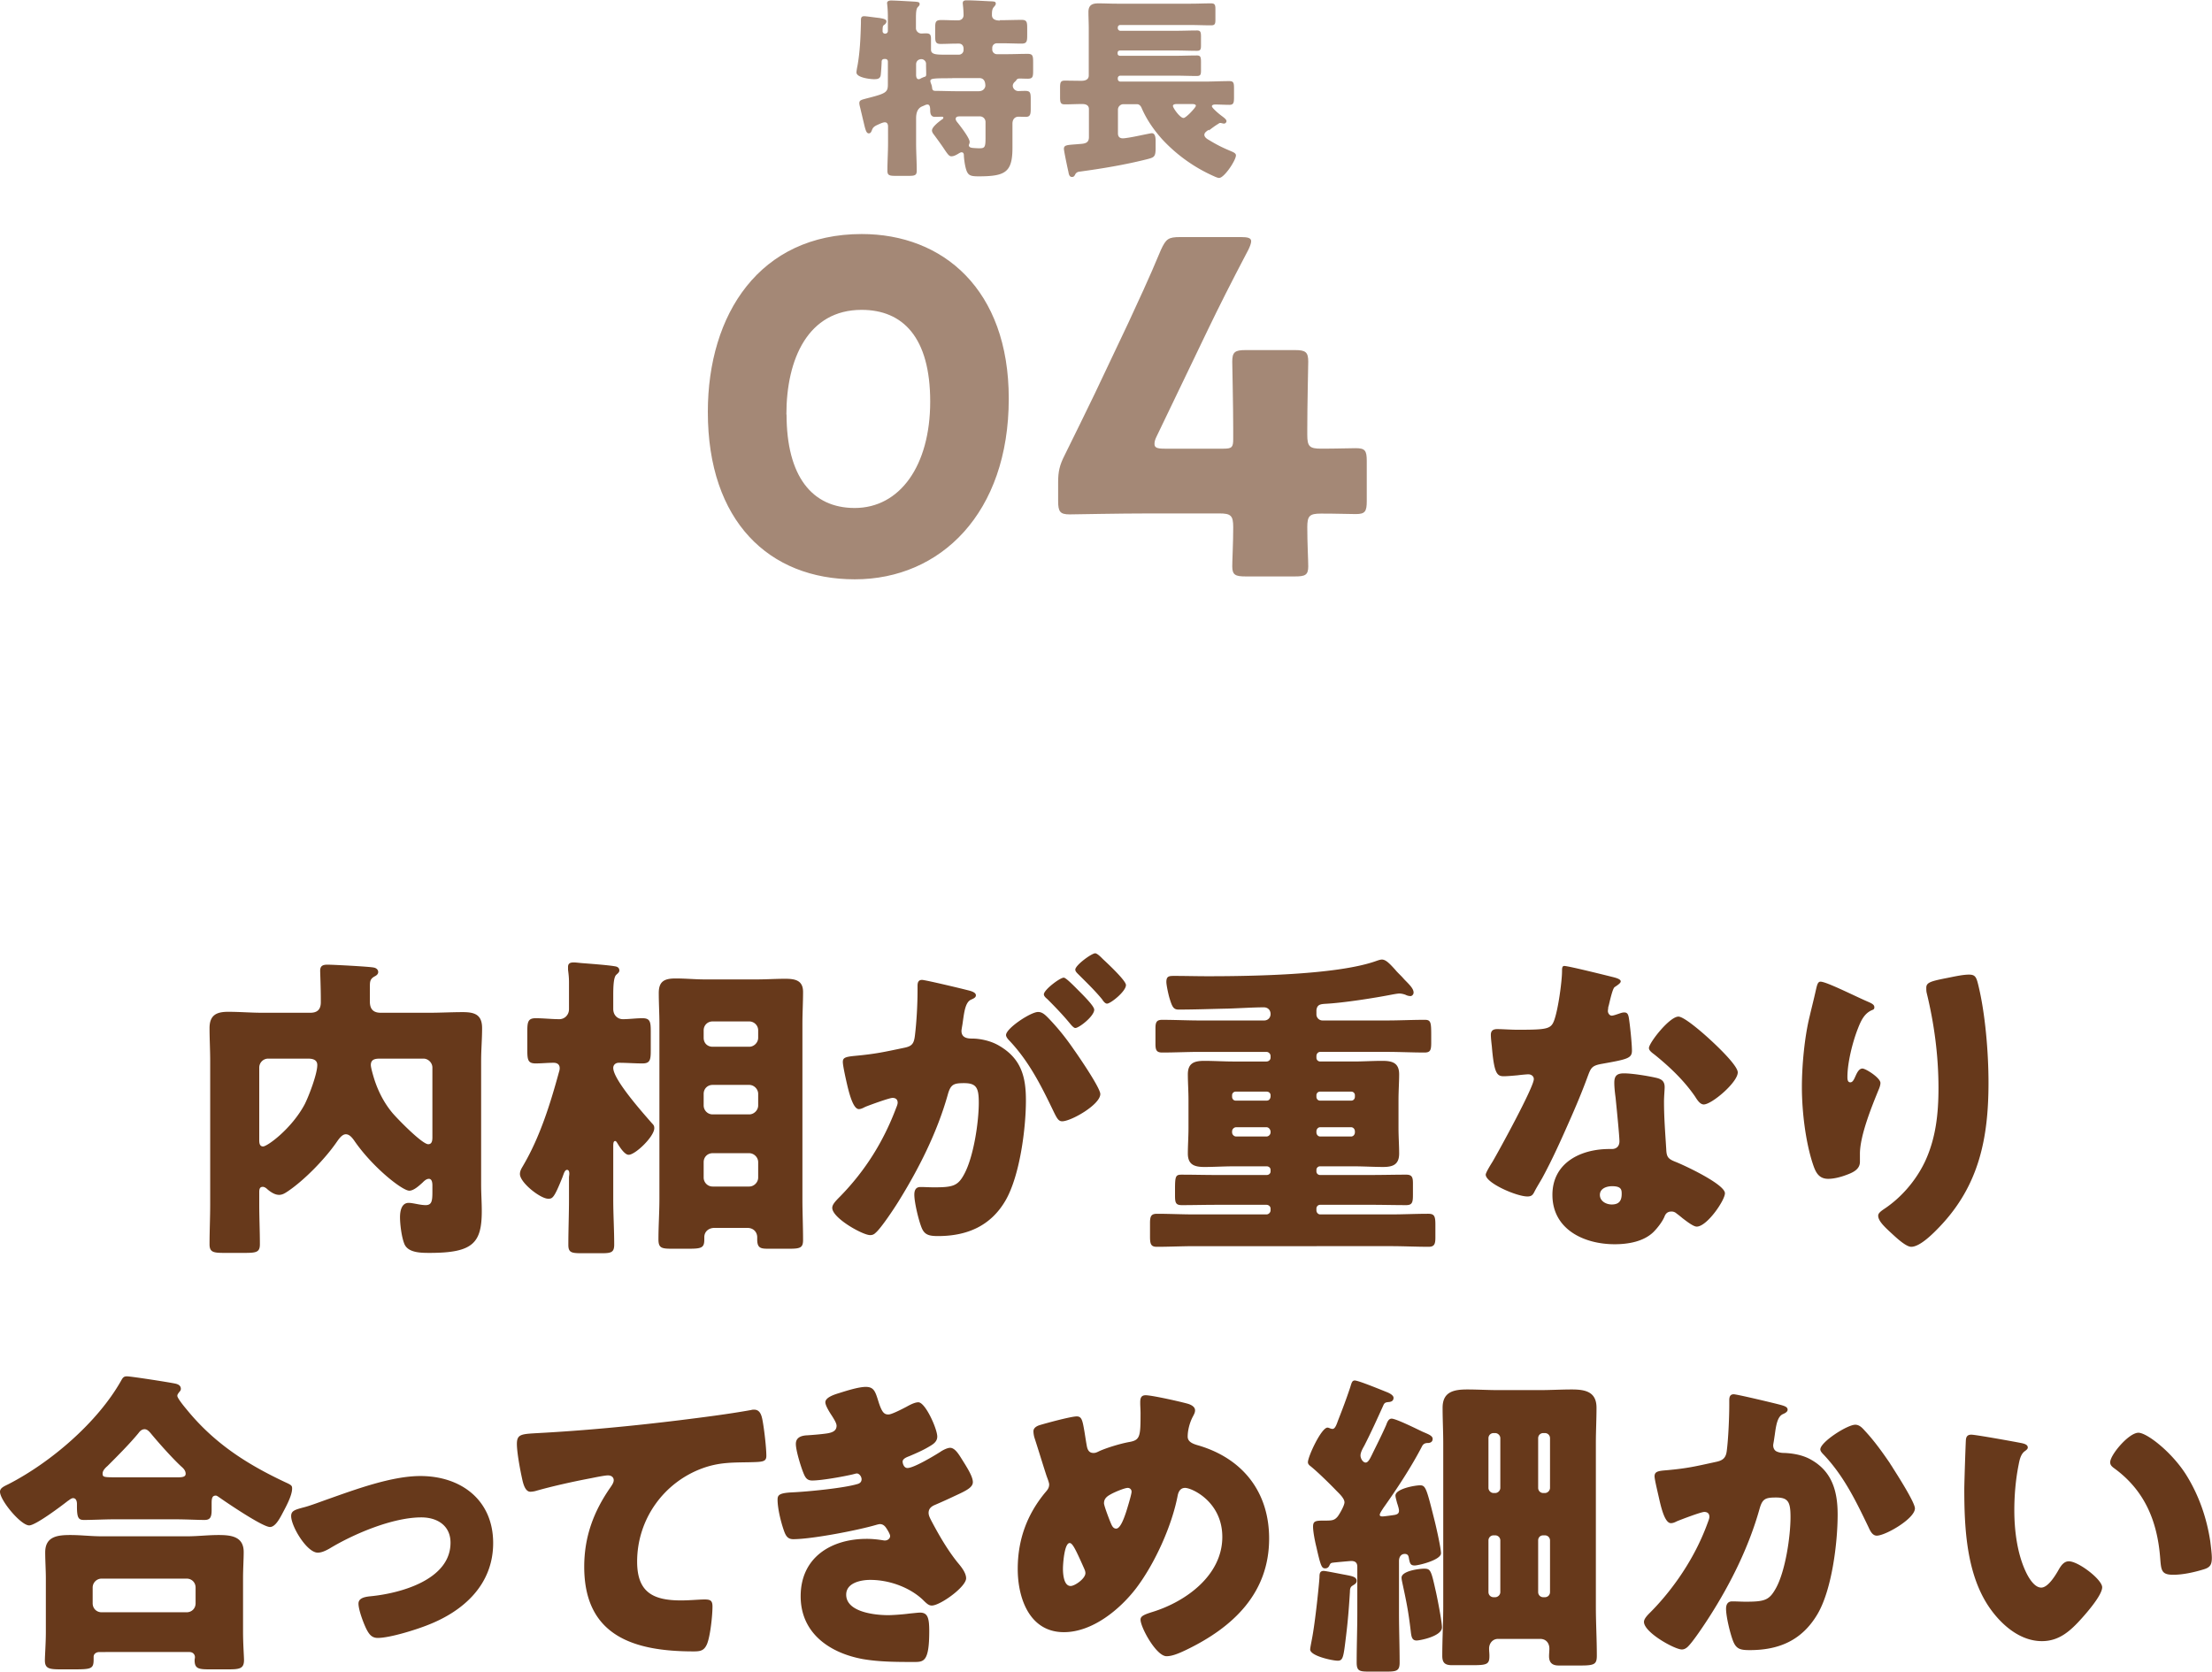
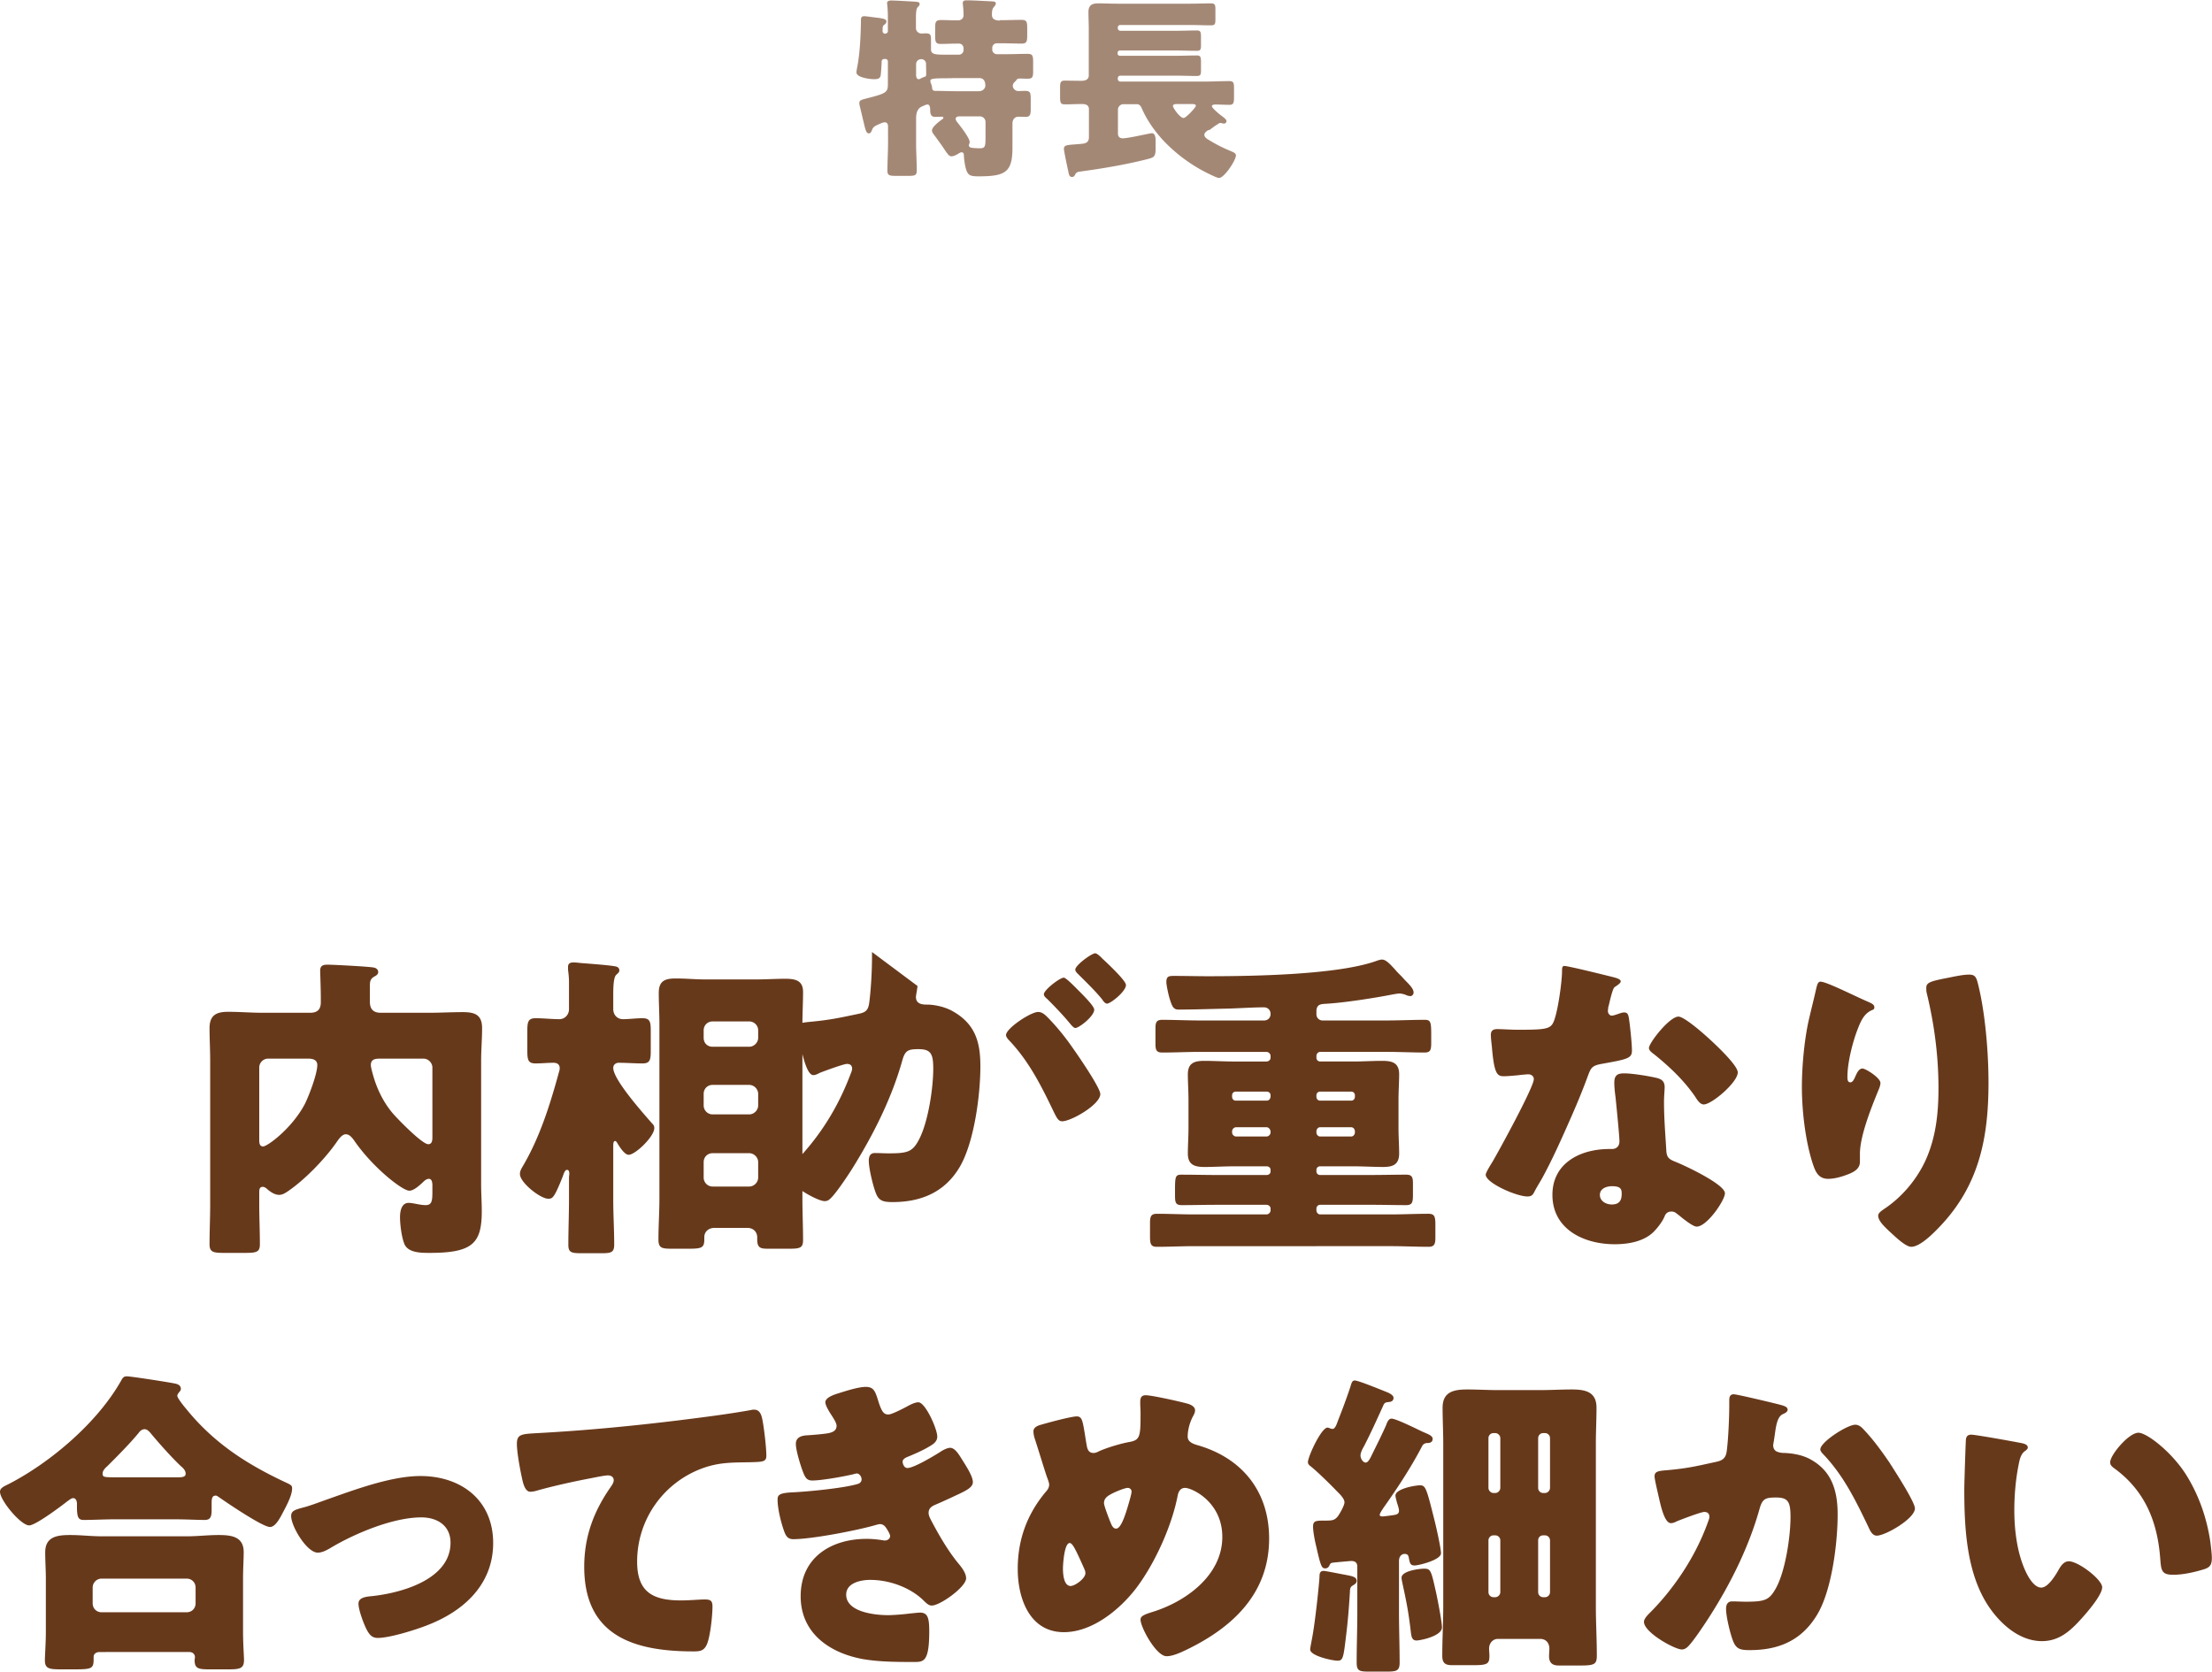
<svg xmlns="http://www.w3.org/2000/svg" id="_レイヤー_2" viewBox="0 0 137.97 104.28">
  <defs>
    <style>.cls-1{opacity:.6}.cls-2{fill:#67391b;stroke-width:0}</style>
  </defs>
  <g id="_コモパンLP">
    <g class="cls-1">
-       <path class="cls-2" d="M62.92 24.87c0 7.13-4.25 11.27-9.6 11.27s-9.17-3.62-9.17-10.44c0-6.12 3.25-11.1 9.6-11.1 5.06 0 9.17 3.45 9.17 10.26zm-13.86.98c0 3.85 1.58 5.84 4.25 5.84 2.82 0 4.71-2.64 4.71-6.64s-1.7-5.72-4.28-5.72c-3.33 0-4.69 3.05-4.69 6.53zm32.48 7.04c0 .98.06 2.07.06 2.44 0 .55-.2.63-.83.63h-3.08c-.63 0-.83-.09-.83-.63 0-.37.06-1.47.06-2.44 0-.72-.14-.86-.86-.86h-4.31c-1.93 0-4.83.06-5.03.06-.6 0-.72-.17-.72-.83v-1.18c0-.66.09-1.06.4-1.67.63-1.26 1.27-2.59 1.87-3.82l2.1-4.43c.57-1.24 1.29-2.76 2.04-4.57.32-.69.46-.8 1.21-.8h3.79c.43 0 .63.06.63.26 0 .11-.06.29-.17.52-1.12 2.13-1.84 3.57-2.53 5l-3.19 6.64c-.12.23-.14.37-.14.49 0 .23.17.29.63.29h3.68c.52 0 .6-.09.6-.6v-.66c0-1.41-.06-3.97-.06-4.17 0-.6.17-.72.83-.72h3.08c.66 0 .83.12.83.72 0 .2-.06 2.76-.06 4.17v.4c0 .72.14.86.86.86.98 0 1.78-.03 2.16-.03.58 0 .69.14.69.8v2.5c0 .66-.11.81-.69.81-.37 0-1.18-.03-2.16-.03-.72 0-.86.14-.86.86z" />
-     </g>
+       </g>
    <g class="cls-1">
      <path class="cls-2" d="M62.37 1.26c.4 0 .95-.02 1.36-.02.32 0 .34.15.34.51v.46c0 .35-.02.51-.34.51-.4 0-.8-.02-1.2-.02h-.35c-.16 0-.29.12-.29.29v.1c0 .16.13.29.29.29h.61c.44 0 .87-.02 1.31-.02.32 0 .34.13.34.53v.51c0 .39-.02.51-.34.51-.17 0-.34-.01-.51-.01-.13 0-.17.05-.21.12-.04.05-.07.07-.11.11-.06.06-.1.15-.1.22 0 .18.17.33.34.33.09 0 .27-.01.43-.01.34 0 .35.12.35.59v.49c0 .37-.02.54-.31.54-.16 0-.31-.01-.46-.01-.17 0-.37.11-.37.44v1.49c0 1.54-.44 1.79-2.12 1.79-.53 0-.66-.07-.78-.46-.07-.25-.12-.59-.13-.84 0-.1-.02-.2-.15-.2-.05 0-.12.04-.2.09-.12.07-.27.16-.43.16-.13 0-.21-.1-.44-.44-.13-.2-.33-.48-.61-.86-.07-.09-.16-.2-.16-.31 0-.23.45-.56.64-.7.04-.01.07-.06.07-.1 0-.05-.05-.06-.09-.06-.15 0-.29.01-.44.01-.23 0-.29-.18-.29-.39 0-.27-.05-.38-.17-.38-.11 0-.18.06-.32.11-.32.13-.39.44-.39.76v1.52c0 .59.04 1.16.04 1.74 0 .28-.12.32-.48.32h-.86c-.37 0-.49-.04-.49-.32 0-.58.04-1.15.04-1.74V7.89c0-.12-.04-.26-.2-.26-.1 0-.26.07-.35.11-.22.1-.38.16-.45.37-.04.09-.07.21-.2.21-.16 0-.21-.22-.33-.73-.05-.2-.1-.43-.17-.71-.02-.12-.09-.32-.09-.44 0-.2.12-.21.57-.33 1.09-.28 1.21-.36 1.21-.84V3.84c0-.09-.06-.16-.16-.16h-.05c-.13 0-.18.07-.18.18v.02c0 .11-.04.73-.06.83-.05.22-.23.23-.42.23-.24 0-1.09-.1-1.09-.42 0-.09.04-.31.06-.4.16-.86.2-1.85.22-2.73 0-.23-.02-.38.21-.38.11 0 .8.1.94.11.12.03.44.05.44.21 0 .09-.05.15-.11.2-.11.07-.13.1-.13.42 0 .09.07.15.16.15.06 0 .17-.04.17-.17v-.77c0-.31-.01-.6-.04-.86 0-.04-.01-.07-.01-.11 0-.12.13-.16.25-.16.23 0 1.09.05 1.44.07.28.02.34.04.34.15 0 .09-.05.12-.12.2-.1.1-.11.4-.11.7v.61c0 .18.16.33.34.33.05 0 .2-.01.29-.01.27 0 .31.11.31.37v.65c0 .28.28.31.82.31h.92c.16 0 .29-.13.29-.29v-.09c0-.17-.1-.31-.29-.31h-.12c-.33 0-.67.02-1.02.02-.32 0-.34-.15-.34-.5v-.48c0-.38.02-.51.37-.51s.7.02 1.05.02c.21 0 .35-.13.35-.33 0-.16-.02-.48-.04-.62 0-.04-.01-.09-.01-.12 0-.16.11-.18.25-.18.45 0 1 .04 1.47.06.26.01.34.02.34.15 0 .08-.06.13-.12.21-.12.12-.12.33-.12.49 0 .13.04.35.49.35zm-5.23 3.4c0 .11.02.28.16.28.05 0 .09-.02.12-.04.07-.04.15-.07.22-.1.12-.02.13-.08.13-.18 0-.2-.01-.39-.01-.59v-.06c0-.13-.12-.28-.29-.28-.16 0-.33.1-.33.33v.64zm2.26.22c-1.17 0-1.37.01-1.37.17 0 .05.02.11.04.16.04.1.06.18.07.28.02.18.12.18.28.18.37 0 .82.02 1.24.02h1.38c.35 0 .42-.27.42-.34 0-.26-.09-.48-.38-.48H59.4zm2.07 2.72a.35.35 0 00-.34-.34h-1.25c-.12 0-.27.01-.27.16 0 .08.06.16.11.22.17.21.76.97.76 1.21 0 .02 0 .06-.01.08 0 .02-.04.11-.04.12 0 .17.2.17.26.18.11.01.29.02.4.02.32 0 .38-.06.38-.6V7.58zm13.93.49c-.1.07-.28.17-.28.32s.17.26.28.32c.51.31.83.47 1.38.7.11.05.31.12.31.26 0 .31-.73 1.41-1.05 1.41-.09 0-.24-.07-.33-.11A9.834 9.834 0 0172.5 8.7c-.53-.59-.99-1.25-1.3-1.98-.06-.13-.15-.22-.29-.22h-.84c-.18 0-.34.15-.34.34v1.48c0 .2.1.31.31.31.13 0 .55-.07.93-.15.44-.09.82-.17.87-.17.23 0 .24.32.24.49v.43c0 .56-.09.59-.56.71-1.35.34-2.79.58-4.2.77q-.18.02-.26.18c-.05.1-.09.15-.2.15-.17 0-.2-.2-.22-.32-.05-.21-.28-1.3-.28-1.43 0-.27.22-.24 1.03-.31.29-.02.53-.07.53-.42V6.81c0-.26-.21-.32-.42-.32-.37 0-.72.02-1.09.02-.27 0-.29-.13-.29-.48V5.5c0-.34.02-.47.29-.47.35 0 .7.01 1.05.01.22 0 .45-.07.45-.33v-2.9c0-.38-.02-.73-.02-1.06 0-.43.23-.54.62-.54s.77.02 1.16.02h4.6c.42 0 .84-.02 1.27-.02.24 0 .27.1.27.38v.61c0 .28-.02.38-.27.38-.43 0-.86-.02-1.27-.02h-4.39c-.09 0-.16.06-.16.16v.04c0 .08.07.16.16.16h3.46c.44 0 .88-.02 1.32-.02.22 0 .25.1.25.4v.51c0 .26-.02.36-.26.36-.44 0-.87-.02-1.31-.02h-3.48c-.09 0-.15.06-.15.13v.07c0 .07.06.13.15.13h3.48c.44 0 .88-.02 1.32-.02.22 0 .25.1.25.42v.5c0 .26-.02.36-.26.36-.44 0-.87-.02-1.31-.02h-3.46c-.09 0-.16.07-.16.16v.05c0 .08.07.16.16.16h5.25c.51 0 1.04-.03 1.55-.03.27 0 .29.12.29.47v.53c0 .34-.02.48-.29.48-.29 0-.59-.02-.88-.02-.06 0-.21.01-.21.11 0 .09.33.38.53.54.21.16.38.27.38.39 0 .07-.07.15-.15.15-.05 0-.09-.01-.12-.02a.653.653 0 00-.11-.02c-.05 0-.09.02-.12.05-.21.12-.4.27-.6.42zm-2.01-1.6c-.07 0-.23.01-.23.12 0 .12.44.75.66.75.16 0 .77-.66.77-.76 0-.11-.17-.11-.24-.11h-.95z" />
    </g>
-     <path class="cls-2" d="M16.17 75.12c0 .84.04 1.66.04 2.5 0 .5-.22.54-.96.54h-1.26c-.68 0-.92-.04-.92-.54 0-.82.04-1.66.04-2.5v-8.94c0-.68-.04-1.36-.04-2.04 0-.82.44-1.02 1.16-1.02s1.42.06 2.14.06h2.98c.44 0 .66-.2.66-.66v-.16c0-.76-.04-1.66-.04-1.8 0-.32.18-.38.46-.38.34 0 2.64.12 2.88.18.14.02.28.12.28.28 0 .14-.12.22-.24.28-.28.16-.28.34-.28.66v.9c0 .46.2.7.68.7h3.02c.7 0 1.4-.04 2.1-.04.74 0 1.2.16 1.2 1 0 .68-.06 1.36-.06 2.04v7.72c0 .54.04 1.1.04 1.64 0 2-.54 2.62-3.24 2.62-.54 0-1.34 0-1.58-.54-.18-.42-.28-1.24-.28-1.68 0-.36.08-.9.54-.9.28 0 .7.14 1.06.14.38 0 .42-.26.42-.82v-.4c0-.16-.02-.42-.22-.42-.16 0-.3.14-.4.24-.2.18-.54.5-.82.5-.44 0-2.32-1.48-3.46-3.16-.12-.16-.28-.36-.5-.36-.24 0-.44.3-.58.5-.72 1.04-2 2.36-3.04 3.06-.18.12-.34.22-.54.22-.26 0-.5-.16-.7-.32-.08-.08-.2-.18-.32-.18-.2 0-.22.16-.22.34v.74zm.56-9.08c-.32 0-.56.26-.56.56v4.52c0 .18.02.4.24.4.26 0 1.78-1.1 2.6-2.64.26-.52.78-1.88.78-2.44 0-.38-.38-.4-.6-.4h-2.46zm10.24.56c0-.3-.26-.56-.56-.56h-2.64c-.3 0-.64 0-.64.4 0 .18.18.78.24.96.24.72.6 1.42 1.1 2.02.3.36 1.86 1.96 2.24 1.96.24 0 .26-.24.26-.44V66.6zm11.28 8.22c0 .94.06 1.88.06 2.82 0 .48-.18.54-.76.54h-1.28c-.62 0-.82-.04-.82-.52 0-.94.04-1.88.04-2.84v-1.36c0-.08.02-.16.02-.24 0-.1-.02-.24-.14-.24-.14 0-.2.22-.28.44-.54 1.36-.64 1.36-.9 1.36-.48 0-1.76-1-1.76-1.54 0-.22.12-.38.22-.56 1.04-1.78 1.68-3.84 2.22-5.82.02-.06.04-.14.04-.22 0-.24-.16-.34-.38-.34-.38 0-.74.04-1.12.04-.48 0-.52-.22-.52-.84v-1.16c0-.58.04-.82.52-.82s1 .06 1.48.06c.34 0 .6-.28.6-.62v-1.7c0-.4-.06-.72-.06-.78v-.16c0-.24.16-.28.36-.28.12 0 .26.02.48.04.5.04 1.62.12 2.08.2.14.02.28.08.28.26 0 .12-.1.18-.2.28-.16.16-.18.74-.18 1.26v.86c0 .4.28.64.6.64.4 0 .82-.06 1.22-.06.48 0 .52.22.52.82v1.22c0 .58-.06.78-.52.78-.5 0-.98-.04-1.48-.04-.18 0-.34.12-.34.32 0 .74 1.88 2.84 2.42 3.46.1.1.14.16.14.3 0 .52-1.18 1.66-1.6 1.66-.26 0-.58-.52-.7-.72-.04-.06-.08-.14-.14-.14-.12 0-.12.18-.12.36v3.28zm2.88-10.94c0-.66-.04-1.3-.04-1.94 0-.76.4-.9 1.06-.9.62 0 1.22.06 1.82.06h3.22c.6 0 1.18-.04 1.78-.04s1.12.08 1.12.82c0 .66-.04 1.32-.04 2v10.9c0 .86.04 1.72.04 2.58 0 .48-.18.54-.86.54h-1.32c-.46 0-.68-.04-.68-.58v-.14c0-.26-.18-.58-.62-.58h-2.04c-.38 0-.64.24-.64.58v.14c0 .52-.16.58-.98.58h-.98c-.68 0-.9-.02-.9-.58 0-.84.06-1.68.06-2.54v-10.9zm2.76.86c0 .34.24.56.56.56h2.28c.3 0 .56-.26.56-.56v-.46c0-.32-.26-.56-.56-.56h-2.28c-.32 0-.56.24-.56.56v.46zm0 4.22c0 .3.24.56.56.56h2.28c.3 0 .56-.26.56-.56v-.72c0-.3-.26-.56-.56-.56h-2.28c-.32 0-.56.24-.56.56v.72zm0 4.5c0 .3.24.56.56.56h2.28c.3 0 .56-.26.56-.56v-.96c0-.3-.26-.56-.56-.56h-2.28c-.32 0-.56.24-.56.56v.96zm13.34-11.95c0-.2.04-.38.28-.38.2 0 2.46.54 2.84.64.16.04.52.12.52.32 0 .14-.14.2-.32.28-.32.16-.4.7-.48 1.26l-.04.28c-.02.12-.06.34-.06.4 0 .46.42.48.68.48.44 0 1.12.12 1.66.44 1.42.82 1.68 2 1.68 3.42 0 1.76-.38 4.68-1.26 6.22-.92 1.6-2.4 2.24-4.22 2.24-.58 0-.86-.08-1.04-.56-.18-.46-.44-1.54-.44-2.02 0-.26.08-.48.38-.48.28 0 .56.02.84.02 1.18 0 1.5-.08 1.9-.84.58-1.08.9-3.22.9-4.44 0-.92-.14-1.22-.92-1.22-.66 0-.84.08-1.02.74-.66 2.34-1.8 4.6-3.08 6.66-.26.42-1.08 1.66-1.42 1.94-.1.1-.2.14-.34.14-.46 0-2.36-1.06-2.36-1.7 0-.2.18-.4.5-.72 1.54-1.58 2.68-3.38 3.48-5.5.04-.1.1-.24.1-.34 0-.2-.12-.3-.32-.3s-1.46.46-1.7.56c-.12.06-.26.14-.4.14-.32 0-.56-.78-.74-1.56-.12-.52-.26-1.18-.26-1.38 0-.26.14-.32.74-.38 1.3-.12 1.82-.24 3.06-.5.52-.1.64-.26.7-.8.1-.82.16-1.92.16-2.76v-.3zm8.14 1.98c.6.62 1.1 1.24 1.62 2 .3.42 1.64 2.38 1.64 2.76 0 .66-1.82 1.7-2.38 1.7-.22 0-.32-.18-.5-.54-.76-1.58-1.52-3.14-2.78-4.48-.1-.1-.22-.24-.22-.36 0-.42 1.54-1.44 2-1.44.26 0 .44.18.62.36zm1.96-1.64c.52.52.92.96.92 1.14 0 .4-.94 1.14-1.18 1.14-.08 0-.2-.12-.3-.24-.44-.54-.94-1.06-1.44-1.56-.12-.1-.22-.2-.22-.3 0-.28 1-1.04 1.24-1.04.14 0 .62.5.98.86zm1.46-2.02c.28.26 1.44 1.34 1.44 1.62 0 .4-.96 1.16-1.18 1.16-.12 0-.24-.16-.3-.26-.44-.54-.96-1.04-1.46-1.54-.08-.08-.22-.2-.22-.32 0-.28 1.02-1.02 1.24-1.02.14 0 .42.3.48.36zm13.32 3.45c0 .2.16.38.38.38h4.02c.78 0 1.56-.04 2.36-.04.38 0 .4.16.4.98v.42c0 .48-.04.64-.42.64-.78 0-1.56-.04-2.34-.04h-4.16c-.14 0-.24.12-.24.26v.1c0 .14.1.24.24.24h2.08c.6 0 1.18-.04 1.78-.04s1.06.1 1.06.84c0 .5-.04 1.04-.04 1.6v1.74c0 .56.04 1.1.04 1.6 0 .7-.4.84-1 .84s-1.22-.04-1.84-.04h-2.1c-.12 0-.22.1-.22.22v.1c0 .12.1.22.22.22h3.2c.72 0 1.46-.02 2.18-.02.36 0 .42.16.42.54v.72c0 .46-.04.64-.42.64-.72 0-1.46-.02-2.18-.02h-3.18c-.14 0-.24.1-.24.24v.1c0 .14.1.26.24.26h4.4c.78 0 1.56-.04 2.34-.04.38 0 .44.16.44.68v.8c0 .4-.06.58-.42.58-.8 0-1.58-.04-2.36-.04H74.51c-.78 0-1.56.04-2.36.04-.38 0-.42-.2-.42-.66v-.82c0-.44.08-.58.44-.58.78 0 1.56.04 2.34.04h4.48c.14 0 .26-.12.26-.26v-.1c0-.14-.12-.24-.26-.24h-3.12c-.72 0-1.44.02-2.16.02-.38 0-.42-.16-.42-.6v-.38c0-.84.04-.92.42-.92.72 0 1.44.02 2.16.02h3.14c.14 0 .24-.1.24-.22v-.1c0-.12-.1-.22-.24-.22h-2.08c-.6 0-1.2.04-1.8.04s-1.04-.12-1.04-.84c0-.5.04-1.04.04-1.6v-1.74c0-.56-.04-1.1-.04-1.6 0-.7.4-.84 1.02-.84s1.22.04 1.82.04h2.06c.14 0 .26-.1.26-.24v-.1c0-.14-.12-.26-.26-.26h-4.14c-.78 0-1.56.04-2.36.04-.36 0-.42-.16-.42-.54v-.98c0-.38.08-.52.42-.52.78 0 1.58.04 2.36.04h4c.24 0 .4-.18.4-.4 0-.26-.18-.42-.42-.42-.66 0-1.56.06-2.26.08-1.02.02-2.04.06-3.06.06-.32 0-.4-.18-.56-.7-.08-.26-.2-.84-.2-1.02 0-.36.16-.38.48-.38.7 0 1.4.02 2.1.02 2.7 0 7.96-.08 10.42-.92.12-.04.32-.12.44-.12.24 0 .46.22.84.64.08.1.22.24.36.38.1.1.18.2.26.28.32.32.52.54.52.76 0 .12-.1.22-.2.22a.74.74 0 01-.3-.08c-.1-.04-.26-.08-.38-.08s-.32.04-.44.06c-1.12.22-3.04.52-4.16.58-.32.02-.54.04-.58.4v.26zm-2.86 5.04c0-.12-.1-.22-.24-.22h-1.94c-.12 0-.22.1-.22.22v.1c0 .14.1.24.22.24h1.94c.14 0 .22-.1.24-.24v-.1zm0 2.26c-.02-.14-.12-.26-.26-.26h-1.88c-.14 0-.26.12-.26.26v.06c0 .14.12.26.26.26h1.88c.14 0 .26-.12.26-.26v-.06zm2.86-2.16c0 .14.1.24.22.24h1.96c.12 0 .22-.1.22-.24v-.1c0-.12-.1-.22-.22-.22h-1.96c-.12 0-.22.1-.22.22v.1zm0 2.22c0 .14.1.26.24.26h1.92c.14 0 .24-.12.24-.26v-.06c0-.14-.1-.26-.24-.26h-1.92c-.14 0-.24.12-.24.26v.06zm18.52-9.68c.24.06.46.14.46.26 0 .1-.14.2-.38.36-.12.08-.28.78-.36 1.12-.02.08-.04.12-.04.16 0 .06-.02.14-.02.22 0 .12.1.28.24.28.1 0 .32-.08.44-.12s.22-.08.34-.08c.18 0 .24.1.28.3.06.32.2 1.6.2 2.08s-.28.54-1.84.82c-.7.12-.72.26-.96.9-.34.92-.72 1.82-1.12 2.72-.52 1.18-1.06 2.38-1.68 3.52-.16.28-.36.6-.48.84-.1.2-.18.3-.44.3-.68 0-2.6-.84-2.6-1.36 0-.12.28-.58.42-.8.4-.68 2.58-4.66 2.58-5.16 0-.2-.18-.3-.34-.3-.12 0-.52.04-.66.06-.22.02-.64.06-.88.06-.42 0-.6-.18-.74-1.88-.02-.16-.06-.52-.06-.7 0-.28.16-.36.4-.36.34 0 .82.04 1.26.04 1.82 0 2.08-.04 2.28-.56.26-.68.5-2.48.5-3.1 0-.16 0-.32.14-.32.26 0 2.66.6 3.06.7zm2.68 6.28c.34.08.52.22.52.58 0 .2-.04.56-.04.92 0 1 .08 1.98.14 2.96.02.48.12.6.58.78.56.22 3.08 1.4 3.08 1.96 0 .44-1.12 2.08-1.76 2.08-.16 0-.44-.18-.88-.52-.12-.1-.24-.2-.38-.3a.454.454 0 00-.32-.12c-.32 0-.4.24-.44.34-.14.32-.44.7-.68.94-.62.6-1.58.76-2.42.76-1.9 0-3.88-.92-3.88-3.08 0-2 1.76-2.86 3.54-2.86h.16c.32 0 .48-.2.48-.48 0-.34-.18-2.12-.24-2.72-.04-.3-.08-.64-.08-.94 0-.42.16-.58.6-.58.52 0 1.5.16 2.02.28zm-3.52 7.3c0 .4.4.6.74.6.46 0 .62-.24.62-.66 0-.26-.02-.48-.6-.48-.34 0-.76.14-.76.54zm6.88-9.68c.46.42 1.72 1.62 1.72 2.04 0 .62-1.62 2-2.12 2-.24 0-.42-.3-.56-.52-.68-.98-1.56-1.82-2.5-2.58-.16-.12-.36-.26-.36-.42 0-.32 1.28-1.96 1.84-1.96.38 0 1.66 1.14 1.98 1.44zm9.86-2.36c.28.12.38.2.38.34 0 .12-.06.14-.16.18-.5.22-.7.72-.88 1.18-.32.82-.64 2.1-.64 2.98 0 .12 0 .34.18.34.12 0 .2-.1.32-.38.1-.22.22-.48.44-.48.2 0 1.12.58 1.12.9 0 .1-.04.24-.08.34-.46 1.12-1.2 2.94-1.2 4.08v.5c0 .46-.42.66-.8.8-.36.14-.8.26-1.18.26-.62 0-.8-.46-.96-.94-.46-1.4-.68-3.3-.68-4.78 0-1.32.16-3.1.48-4.4.12-.52.26-1.06.38-1.6.08-.34.12-.58.3-.58.38 0 2.18.92 2.98 1.26zm4.76-1.46c.44-.08 1.08-.24 1.52-.24.38 0 .46.14.58.64.44 1.78.64 4.24.64 6.1 0 3.44-.58 6.4-3.04 8.98-.38.4-1.22 1.26-1.78 1.26-.32 0-.9-.54-1.14-.76-.5-.46-.92-.84-.92-1.18 0-.12.08-.22.34-.4 1.1-.72 2.02-1.8 2.58-2.98.68-1.46.84-3 .84-4.58 0-2-.26-4-.74-5.96-.02-.1-.02-.2-.02-.3 0-.32.26-.4 1.14-.58zM7.16 94.78c-.64 0-1.36.04-1.92.04-.34 0-.44-.12-.44-.84v-.16c0-.14-.04-.36-.24-.36-.12 0-.24.12-.34.18-.38.3-2 1.52-2.4 1.52-.52 0-1.82-1.56-1.82-2.1 0-.24.26-.34.54-.48 2.64-1.36 5.56-3.86 7.02-6.46.1-.18.16-.26.36-.26.24 0 2.7.38 3.04.46.16.04.32.12.32.32 0 .08-.04.14-.1.2-.04.06-.12.14-.12.24 0 .14.44.68.56.82 1.72 2.12 3.74 3.42 6.16 4.56.4.18.44.22.44.4 0 .46-.42 1.2-.64 1.62-.18.34-.44.78-.74.78-.46 0-2.7-1.52-3.18-1.86-.06-.04-.14-.1-.2-.1-.24 0-.26.2-.26.5v.4c0 .46-.1.62-.44.62-.54 0-1.1-.04-1.92-.04H7.16zm-.96 8.28c-.18 0-.36.1-.36.3v.16c0 .62-.16.62-1.4.62H3.8c-.72 0-1-.04-1-.56 0-.28.06-1.08.06-1.78v-3.32c0-.54-.04-1.1-.04-1.64 0-1 .78-1.08 1.58-1.08.64 0 1.28.08 1.94.08h5.34c.64 0 1.3-.08 1.94-.08.78 0 1.58.08 1.58 1.06 0 .48-.04 1.04-.04 1.66v3.32c0 .74.06 1.54.06 1.76 0 .54-.28.58-.98.58h-1.18c-.66 0-.92-.04-.92-.56 0-.08.02-.14.02-.2 0-.16-.12-.32-.34-.32H6.2zm5.44-2.48c.32 0 .56-.24.56-.56v-.98c0-.32-.24-.56-.56-.56h-5.3c-.3 0-.56.24-.56.56v.98c0 .32.24.56.56.56h5.3zm-.54-8.42c.26 0 .48-.02.48-.22s-.14-.34-.28-.46c-.54-.5-1.38-1.44-1.86-2.02-.1-.12-.24-.3-.42-.3-.16 0-.28.1-.38.24-.56.68-1.32 1.44-1.94 2.06-.12.1-.3.28-.3.46 0 .22.06.24.76.24h3.94zm19.66 4.1c0 2.56-1.8 4.22-4.04 5.1-.74.3-2.4.82-3.16.82-.38 0-.54-.24-.7-.54-.18-.36-.5-1.2-.5-1.6 0-.32.32-.42.76-.46 1.84-.18 4.98-1.02 4.98-3.34 0-1.08-.84-1.58-1.82-1.58-1.78 0-4.2 1.02-5.72 1.94-.28.16-.52.26-.74.26-.68 0-1.66-1.64-1.66-2.28 0-.34.24-.4.84-.56.38-.1 1.06-.36 1.46-.5 1.7-.6 3.96-1.44 5.76-1.44 2.54 0 4.54 1.5 4.54 4.18zm1.8-4.04c-.12-.54-.32-1.62-.32-2.14 0-.62.28-.62 1.34-.68 2.94-.16 5.86-.44 8.8-.8 1.44-.18 3.04-.38 4.48-.64.06-.02.12-.02.18-.02.36 0 .46.34.52.66.1.52.24 1.7.24 2.22 0 .38-.24.38-1.06.4-1.06.02-1.86 0-2.88.36-2.46.88-4.12 3.2-4.12 5.84 0 1.9.98 2.42 2.74 2.42.52 0 1.16-.06 1.46-.06.36 0 .5.06.5.44 0 .58-.14 1.86-.34 2.34-.18.42-.42.46-.84.46-3.72 0-6.82-.96-6.82-5.28 0-1.86.58-3.44 1.64-4.96.08-.12.2-.28.2-.44 0-.18-.14-.3-.36-.3-.2 0-.78.12-1.08.18-1.06.2-2.42.5-3.46.8-.08.02-.22.04-.3.04-.34 0-.46-.56-.52-.84zm22.24-4.76c.22.68.36.78.62.78.18 0 .74-.28 1.12-.48.32-.18.56-.28.74-.28.44 0 1.18 1.66 1.18 2.14 0 .32-.26.48-.5.62-.4.24-.82.42-1.24.6-.16.06-.42.16-.42.34 0 .12.08.4.3.4.4 0 1.66-.76 2.04-1 .14-.1.44-.26.62-.26.3 0 .54.4.74.72.34.54.68 1.08.68 1.42 0 .32-.38.52-1.08.84-.42.2-.86.4-1.28.58-.24.1-.4.24-.4.5 0 .16.08.32.24.62.46.86.94 1.68 1.54 2.44.22.26.56.66.56 1.02 0 .54-1.62 1.7-2.14 1.7-.18 0-.3-.1-.56-.36-.78-.74-2.04-1.24-3.28-1.24-.58 0-1.5.18-1.5.92 0 1.1 1.82 1.28 2.62 1.28.24 0 .88-.04 1.32-.1.22-.02.56-.06.66-.06.48 0 .58.32.58 1.16 0 1.9-.34 1.92-.94 1.92-1.06 0-2.16 0-3.2-.18-2.08-.38-3.88-1.62-3.88-3.92 0-2.42 1.9-3.58 4.12-3.58.36 0 .72.04 1.08.1h.08c.12 0 .3-.1.3-.28 0-.1-.14-.34-.22-.46-.1-.16-.22-.28-.42-.28-.04 0-.12.02-.2.04-1.14.34-4.04.9-5.2.9-.36 0-.48-.22-.6-.58-.18-.52-.38-1.34-.38-1.88 0-.28.08-.42.9-.46.92-.04 3.22-.26 4.08-.52.16-.04.26-.14.26-.3s-.14-.36-.3-.36c-.04 0-.18.04-.26.06-.6.14-1.94.38-2.52.38-.34 0-.44-.2-.56-.5-.16-.4-.46-1.38-.46-1.78 0-.3.18-.52.72-.54.3-.02.84-.06 1.24-.12.36-.06.58-.18.58-.48 0-.16-.18-.44-.28-.6-.12-.18-.42-.64-.42-.86 0-.32.62-.5.88-.58.44-.14 1.2-.38 1.64-.38.52 0 .6.3.8.94zm19.32.12c.18.06.42.18.42.4 0 .14-.06.24-.12.36-.2.36-.34.86-.34 1.28 0 .34.34.46.7.56 2.74.82 4.38 2.9 4.38 5.8 0 3.42-2.26 5.54-5.16 6.94-.58.28-.94.4-1.24.4-.64 0-1.62-1.8-1.62-2.28 0-.2.16-.3.74-.48 2.08-.64 4.36-2.28 4.36-4.68 0-2.2-1.9-3.06-2.32-3.06-.26 0-.4.18-.46.46-.36 1.9-1.42 4.24-2.58 5.78-1.02 1.34-2.74 2.76-4.52 2.76-2.16 0-2.88-2.14-2.88-3.94s.56-3.38 1.72-4.78c.14-.16.24-.28.24-.5 0-.1-.1-.36-.16-.52-.26-.8-.5-1.6-.76-2.4-.04-.14-.06-.28-.06-.4 0-.2.2-.32.4-.38.4-.12 1.94-.54 2.3-.54.32 0 .36.26.48.94.04.24.08.52.14.86.04.24.12.48.42.48.12 0 .18-.02.38-.12.5-.22 1.3-.46 1.84-.56.7-.12.72-.34.72-1.8 0-.22-.02-.44-.02-.66 0-.26.04-.46.34-.46.4 0 2.26.42 2.66.54zM66.3 97.86c0 .3.04 1.08.48 1.08.26 0 .92-.46.92-.8 0-.12-.04-.2-.1-.34-.5-1.12-.7-1.54-.88-1.54-.34 0-.42 1.34-.42 1.6zm2.98-4.64c-.22.12-.42.26-.42.56 0 .16.38 1.16.48 1.36.06.12.14.22.28.22.24 0 .46-.54.64-1.1.18-.58.32-1.08.32-1.2 0-.14-.1-.24-.24-.24-.2 0-.86.28-1.06.4zm17 .86c-.06.1-.22.32-.22.42s.12.1.18.1c.1 0 .68-.08.78-.1.16-.04.24-.1.24-.26 0-.12-.08-.36-.12-.48-.04-.16-.1-.36-.1-.46 0-.42 1.2-.64 1.54-.64s.4.2.88 2.12c.1.38.42 1.8.42 2.12 0 .42-1.4.76-1.64.76-.26 0-.3-.12-.36-.44-.02-.12-.04-.28-.26-.28-.24 0-.36.2-.36.44v3.22c0 1.04.04 2.08.04 3.12 0 .52-.2.56-.82.56H85.4c-.62 0-.78-.04-.78-.58 0-1.04.04-2.06.04-3.1v-2.86c0-.26-.14-.36-.38-.36-.06 0-.94.08-1.1.1-.2.02-.2.06-.28.22-.06.1-.14.14-.24.14-.22 0-.28-.12-.56-1.36-.08-.32-.2-.92-.2-1.24 0-.38.18-.38.78-.38.42 0 .56-.02.76-.26.12-.16.42-.68.42-.88 0-.24-.32-.54-.48-.7-.46-.48-1.2-1.2-1.62-1.54-.08-.06-.18-.14-.18-.26 0-.36.84-2.16 1.22-2.16.1 0 .18.08.32.08.18 0 .28-.38.36-.58.26-.66.5-1.3.72-1.96.1-.3.12-.48.3-.48.22 0 1.44.5 2.04.74.28.12.38.24.38.34 0 .16-.1.24-.26.26-.2.02-.3.02-.38.22-.38.84-.76 1.68-1.18 2.5-.1.18-.24.42-.24.62s.16.44.32.44.28-.26.38-.46c.3-.62.62-1.24.9-1.88.06-.16.14-.4.34-.4.28 0 1.6.66 1.94.82.32.14.62.24.62.44 0 .26-.26.26-.32.26-.12 0-.26.04-.34.2-.66 1.28-1.58 2.68-2.42 3.86zm-2.38 4.16c.4.08.72.12.72.38 0 .16-.14.22-.26.3-.14.08-.16.22-.16.38-.06.96-.12 1.76-.24 2.74-.16 1.32-.18 1.56-.52 1.56s-1.72-.3-1.72-.7c0-.1.08-.48.1-.6.22-1.08.48-3.72.48-3.92 0-.24.04-.38.26-.38.14 0 1.1.2 1.34.24zm5.64.96c.1.42.4 1.96.4 2.32 0 .56-1.38.82-1.58.82-.26 0-.32-.18-.36-.52-.16-1.38-.3-2-.54-3.12-.02-.1-.04-.2-.04-.28 0-.42 1.1-.56 1.4-.56.4 0 .44.08.72 1.34zm3.9 3.04c-.34 0-.56.28-.56.6 0 .16.02.3.02.46 0 .52-.14.58-1.06.58h-1.28c-.44 0-.6-.16-.6-.58 0-1.04.06-2.06.06-3.08v-10.2c0-.72-.04-1.46-.04-2.2 0-1 .7-1.14 1.54-1.14.64 0 1.28.04 1.94.04h2.58c.66 0 1.34-.04 2-.04.84 0 1.54.14 1.54 1.14 0 .74-.04 1.48-.04 2.2v10.2c0 1.02.06 2.04.06 3.06 0 .54-.14.62-1.02.62h-1.36c-.38 0-.6-.16-.6-.58 0-.16.02-.32.02-.48 0-.28-.16-.6-.58-.6h-2.62zm-.18-9.1c.18 0 .32-.16.32-.32v-3.1c0-.18-.16-.32-.32-.32h-.1c-.18 0-.32.14-.32.32v3.1c0 .16.14.32.32.32h.1zm-.1 2.64c-.18 0-.32.14-.32.32v3.22c0 .18.14.32.32.32h.1c.16 0 .32-.14.32-.32V96.1c0-.18-.14-.32-.32-.32h-.1zm3.2-2.64c.18 0 .32-.16.32-.32v-3.1c0-.18-.14-.32-.32-.32h-.1c-.18 0-.32.14-.32.32v3.1c0 .16.12.32.32.32h.1zm-.1 2.64c-.2 0-.32.14-.32.32v3.22c0 .18.14.32.32.32h.1c.18 0 .32-.14.32-.32V96.1c0-.18-.14-.32-.32-.32h-.1zm14.72-8.16c.3.08.52.14.52.32 0 .14-.16.22-.3.28-.34.16-.42.7-.5 1.28l-.06.4c-.02.12-.04.22-.04.26 0 .18.08.32.2.38.2.1.42.1.48.1.52.02 1.16.12 1.68.42 1.32.74 1.66 1.98 1.66 3.42 0 1.78-.36 4.7-1.26 6.22-.96 1.62-2.38 2.24-4.22 2.24-.58 0-.84-.06-1.04-.56-.18-.46-.44-1.52-.44-2.02 0-.26.1-.46.38-.46s.56.02.84.02c1.22 0 1.48-.1 1.9-.86.58-1.06.9-3.2.9-4.42 0-.94-.14-1.22-.9-1.22-.68 0-.86.08-1.04.74-.66 2.34-1.78 4.6-3.08 6.64-.28.44-1.08 1.66-1.42 1.96-.1.08-.2.14-.34.14-.44 0-2.36-1.06-2.36-1.72 0-.2.22-.42.4-.6.9-.9 2.6-2.88 3.58-5.6.06-.16.1-.26.1-.36 0-.2-.12-.3-.32-.3s-1.46.48-1.7.58c-.12.06-.24.12-.38.12-.34 0-.56-.76-.72-1.46-.1-.46-.3-1.26-.3-1.46 0-.3.22-.34.74-.38 1.32-.12 1.8-.24 3.08-.52.4-.08.62-.22.68-.66.1-.74.16-2.1.16-2.88v-.3c0-.2.04-.38.28-.38.2 0 2.46.54 2.84.64zm5.34 1.64c.58.62 1.08 1.32 1.56 2.02.04.08.12.18.2.32.46.72 1.36 2.16 1.36 2.5 0 .64-1.84 1.7-2.38 1.7-.28 0-.42-.32-.52-.54-.78-1.62-1.52-3.16-2.78-4.5-.08-.08-.22-.22-.22-.34 0-.46 1.68-1.54 2.18-1.54.26 0 .44.2.6.38zm9.74.76c.2.04.42.1.42.28 0 .08-.06.14-.2.24-.26.2-.32.58-.38.88-.18.92-.26 1.88-.26 2.8 0 1.26.18 2.7.72 3.84.16.34.52.98.96.98s.92-.82 1.1-1.14c.14-.24.32-.5.62-.5.6 0 2.08 1.14 2.08 1.62s-.92 1.54-1.26 1.92c-.7.78-1.4 1.44-2.5 1.44-1.34 0-2.48-.98-3.22-2.02-1.48-2.08-1.62-5-1.62-7.46 0-.38.08-2.8.1-3.08.02-.22.12-.32.34-.32.26 0 2.6.42 3.1.52zm7.32-.64c.54 0 2.12 1.24 3 2.66.78 1.26 1.26 2.66 1.48 4.1.04.32.1.8.1 1.04 0 .42-.1.6-.5.72-.58.18-1.3.34-1.9.34-.74 0-.76-.26-.82-1.02-.18-2.4-1.02-4.3-2.92-5.66-.12-.1-.2-.18-.2-.34 0-.46 1.16-1.84 1.76-1.84z" />
+     <path class="cls-2" d="M16.17 75.12c0 .84.04 1.66.04 2.5 0 .5-.22.54-.96.54h-1.26c-.68 0-.92-.04-.92-.54 0-.82.04-1.66.04-2.5v-8.94c0-.68-.04-1.36-.04-2.04 0-.82.44-1.02 1.16-1.02s1.42.06 2.14.06h2.98c.44 0 .66-.2.66-.66v-.16c0-.76-.04-1.66-.04-1.8 0-.32.18-.38.46-.38.34 0 2.64.12 2.88.18.14.02.28.12.28.28 0 .14-.12.22-.24.28-.28.16-.28.34-.28.66v.9c0 .46.2.7.68.7h3.02c.7 0 1.4-.04 2.1-.04.74 0 1.2.16 1.2 1 0 .68-.06 1.36-.06 2.04v7.72c0 .54.04 1.1.04 1.64 0 2-.54 2.62-3.24 2.62-.54 0-1.34 0-1.58-.54-.18-.42-.28-1.24-.28-1.68 0-.36.08-.9.54-.9.28 0 .7.14 1.06.14.38 0 .42-.26.42-.82v-.4c0-.16-.02-.42-.22-.42-.16 0-.3.14-.4.24-.2.18-.54.5-.82.5-.44 0-2.32-1.48-3.46-3.16-.12-.16-.28-.36-.5-.36-.24 0-.44.3-.58.5-.72 1.04-2 2.36-3.04 3.06-.18.12-.34.22-.54.22-.26 0-.5-.16-.7-.32-.08-.08-.2-.18-.32-.18-.2 0-.22.16-.22.34v.74zm.56-9.08c-.32 0-.56.26-.56.56v4.52c0 .18.02.4.24.4.26 0 1.78-1.1 2.6-2.64.26-.52.78-1.88.78-2.44 0-.38-.38-.4-.6-.4h-2.46zm10.24.56c0-.3-.26-.56-.56-.56h-2.64c-.3 0-.64 0-.64.4 0 .18.18.78.24.96.24.72.6 1.42 1.1 2.02.3.36 1.86 1.96 2.24 1.96.24 0 .26-.24.26-.44V66.6zm11.28 8.22c0 .94.06 1.88.06 2.82 0 .48-.18.54-.76.54h-1.28c-.62 0-.82-.04-.82-.52 0-.94.04-1.88.04-2.84v-1.36c0-.08.02-.16.02-.24 0-.1-.02-.24-.14-.24-.14 0-.2.22-.28.44-.54 1.36-.64 1.36-.9 1.36-.48 0-1.76-1-1.76-1.54 0-.22.12-.38.22-.56 1.04-1.78 1.68-3.84 2.22-5.82.02-.06.04-.14.04-.22 0-.24-.16-.34-.38-.34-.38 0-.74.04-1.12.04-.48 0-.52-.22-.52-.84v-1.16c0-.58.04-.82.52-.82s1 .06 1.48.06c.34 0 .6-.28.6-.62v-1.7c0-.4-.06-.72-.06-.78v-.16c0-.24.16-.28.36-.28.12 0 .26.02.48.04.5.04 1.62.12 2.08.2.14.02.28.08.28.26 0 .12-.1.18-.2.28-.16.16-.18.74-.18 1.26v.86c0 .4.28.64.6.64.4 0 .82-.06 1.22-.06.48 0 .52.22.52.82v1.22c0 .58-.06.78-.52.78-.5 0-.98-.04-1.48-.04-.18 0-.34.12-.34.32 0 .74 1.88 2.84 2.42 3.46.1.1.14.16.14.3 0 .52-1.18 1.66-1.6 1.66-.26 0-.58-.52-.7-.72-.04-.06-.08-.14-.14-.14-.12 0-.12.18-.12.36v3.28zm2.88-10.94c0-.66-.04-1.3-.04-1.94 0-.76.4-.9 1.06-.9.62 0 1.22.06 1.82.06h3.22c.6 0 1.18-.04 1.78-.04s1.12.08 1.12.82c0 .66-.04 1.32-.04 2v10.9c0 .86.04 1.72.04 2.58 0 .48-.18.54-.86.54h-1.32c-.46 0-.68-.04-.68-.58v-.14c0-.26-.18-.58-.62-.58h-2.04c-.38 0-.64.24-.64.58v.14c0 .52-.16.58-.98.58h-.98c-.68 0-.9-.02-.9-.58 0-.84.06-1.68.06-2.54v-10.9zm2.76.86c0 .34.24.56.56.56h2.28c.3 0 .56-.26.56-.56v-.46c0-.32-.26-.56-.56-.56h-2.28c-.32 0-.56.24-.56.56v.46zm0 4.22c0 .3.24.56.56.56h2.28c.3 0 .56-.26.56-.56v-.72c0-.3-.26-.56-.56-.56h-2.28c-.32 0-.56.24-.56.56v.72zm0 4.5c0 .3.24.56.56.56h2.28c.3 0 .56-.26.56-.56v-.96c0-.3-.26-.56-.56-.56h-2.28c-.32 0-.56.24-.56.56v.96zm13.34-11.95l-.04.28c-.02.12-.06.34-.06.4 0 .46.42.48.68.48.44 0 1.12.12 1.66.44 1.42.82 1.68 2 1.68 3.42 0 1.76-.38 4.68-1.26 6.22-.92 1.6-2.4 2.24-4.22 2.24-.58 0-.86-.08-1.04-.56-.18-.46-.44-1.54-.44-2.02 0-.26.08-.48.38-.48.28 0 .56.02.84.02 1.18 0 1.5-.08 1.9-.84.58-1.08.9-3.22.9-4.44 0-.92-.14-1.22-.92-1.22-.66 0-.84.08-1.02.74-.66 2.34-1.8 4.6-3.08 6.66-.26.42-1.08 1.66-1.42 1.94-.1.1-.2.14-.34.14-.46 0-2.36-1.06-2.36-1.7 0-.2.18-.4.5-.72 1.54-1.58 2.68-3.38 3.48-5.5.04-.1.1-.24.1-.34 0-.2-.12-.3-.32-.3s-1.46.46-1.7.56c-.12.06-.26.14-.4.14-.32 0-.56-.78-.74-1.56-.12-.52-.26-1.18-.26-1.38 0-.26.14-.32.74-.38 1.3-.12 1.82-.24 3.06-.5.52-.1.64-.26.7-.8.1-.82.16-1.92.16-2.76v-.3zm8.14 1.98c.6.62 1.1 1.24 1.62 2 .3.42 1.64 2.38 1.64 2.76 0 .66-1.82 1.7-2.38 1.7-.22 0-.32-.18-.5-.54-.76-1.58-1.52-3.14-2.78-4.48-.1-.1-.22-.24-.22-.36 0-.42 1.54-1.44 2-1.44.26 0 .44.18.62.36zm1.96-1.64c.52.52.92.96.92 1.14 0 .4-.94 1.14-1.18 1.14-.08 0-.2-.12-.3-.24-.44-.54-.94-1.06-1.44-1.56-.12-.1-.22-.2-.22-.3 0-.28 1-1.04 1.24-1.04.14 0 .62.5.98.86zm1.46-2.02c.28.26 1.44 1.34 1.44 1.62 0 .4-.96 1.16-1.18 1.16-.12 0-.24-.16-.3-.26-.44-.54-.96-1.04-1.46-1.54-.08-.08-.22-.2-.22-.32 0-.28 1.02-1.02 1.24-1.02.14 0 .42.3.48.36zm13.32 3.45c0 .2.16.38.38.38h4.02c.78 0 1.56-.04 2.36-.04.38 0 .4.16.4.98v.42c0 .48-.04.64-.42.64-.78 0-1.56-.04-2.34-.04h-4.16c-.14 0-.24.12-.24.26v.1c0 .14.1.24.24.24h2.08c.6 0 1.18-.04 1.78-.04s1.06.1 1.06.84c0 .5-.04 1.04-.04 1.6v1.74c0 .56.04 1.1.04 1.6 0 .7-.4.84-1 .84s-1.22-.04-1.84-.04h-2.1c-.12 0-.22.1-.22.22v.1c0 .12.1.22.22.22h3.2c.72 0 1.46-.02 2.18-.02.36 0 .42.16.42.54v.72c0 .46-.04.64-.42.64-.72 0-1.46-.02-2.18-.02h-3.18c-.14 0-.24.1-.24.24v.1c0 .14.1.26.24.26h4.4c.78 0 1.56-.04 2.34-.04.38 0 .44.16.44.68v.8c0 .4-.06.58-.42.58-.8 0-1.58-.04-2.36-.04H74.51c-.78 0-1.56.04-2.36.04-.38 0-.42-.2-.42-.66v-.82c0-.44.08-.58.44-.58.78 0 1.56.04 2.34.04h4.48c.14 0 .26-.12.26-.26v-.1c0-.14-.12-.24-.26-.24h-3.12c-.72 0-1.44.02-2.16.02-.38 0-.42-.16-.42-.6v-.38c0-.84.04-.92.42-.92.72 0 1.44.02 2.16.02h3.14c.14 0 .24-.1.24-.22v-.1c0-.12-.1-.22-.24-.22h-2.08c-.6 0-1.2.04-1.8.04s-1.04-.12-1.04-.84c0-.5.04-1.04.04-1.6v-1.74c0-.56-.04-1.1-.04-1.6 0-.7.4-.84 1.02-.84s1.22.04 1.82.04h2.06c.14 0 .26-.1.26-.24v-.1c0-.14-.12-.26-.26-.26h-4.14c-.78 0-1.56.04-2.36.04-.36 0-.42-.16-.42-.54v-.98c0-.38.08-.52.42-.52.78 0 1.58.04 2.36.04h4c.24 0 .4-.18.4-.4 0-.26-.18-.42-.42-.42-.66 0-1.56.06-2.26.08-1.02.02-2.04.06-3.06.06-.32 0-.4-.18-.56-.7-.08-.26-.2-.84-.2-1.02 0-.36.16-.38.48-.38.7 0 1.4.02 2.1.02 2.7 0 7.96-.08 10.42-.92.12-.04.32-.12.44-.12.24 0 .46.22.84.64.08.1.22.24.36.38.1.1.18.2.26.28.32.32.52.54.52.76 0 .12-.1.22-.2.22a.74.74 0 01-.3-.08c-.1-.04-.26-.08-.38-.08s-.32.04-.44.06c-1.12.22-3.04.52-4.16.58-.32.02-.54.04-.58.4v.26zm-2.86 5.04c0-.12-.1-.22-.24-.22h-1.94c-.12 0-.22.1-.22.22v.1c0 .14.1.24.22.24h1.94c.14 0 .22-.1.24-.24v-.1zm0 2.26c-.02-.14-.12-.26-.26-.26h-1.88c-.14 0-.26.12-.26.26v.06c0 .14.12.26.26.26h1.88c.14 0 .26-.12.26-.26v-.06zm2.86-2.16c0 .14.1.24.22.24h1.96c.12 0 .22-.1.22-.24v-.1c0-.12-.1-.22-.22-.22h-1.96c-.12 0-.22.1-.22.22v.1zm0 2.22c0 .14.1.26.24.26h1.92c.14 0 .24-.12.24-.26v-.06c0-.14-.1-.26-.24-.26h-1.92c-.14 0-.24.12-.24.26v.06zm18.52-9.68c.24.06.46.14.46.26 0 .1-.14.2-.38.36-.12.08-.28.78-.36 1.12-.02.08-.04.12-.04.16 0 .06-.02.14-.02.22 0 .12.1.28.24.28.1 0 .32-.08.44-.12s.22-.08.34-.08c.18 0 .24.1.28.3.06.32.2 1.6.2 2.08s-.28.54-1.84.82c-.7.12-.72.26-.96.9-.34.92-.72 1.82-1.12 2.72-.52 1.18-1.06 2.38-1.68 3.52-.16.28-.36.6-.48.84-.1.2-.18.3-.44.3-.68 0-2.6-.84-2.6-1.36 0-.12.28-.58.42-.8.4-.68 2.58-4.66 2.58-5.16 0-.2-.18-.3-.34-.3-.12 0-.52.04-.66.06-.22.02-.64.06-.88.06-.42 0-.6-.18-.74-1.88-.02-.16-.06-.52-.06-.7 0-.28.16-.36.4-.36.34 0 .82.04 1.26.04 1.82 0 2.08-.04 2.28-.56.26-.68.5-2.48.5-3.1 0-.16 0-.32.14-.32.26 0 2.66.6 3.06.7zm2.68 6.28c.34.08.52.22.52.58 0 .2-.04.56-.04.92 0 1 .08 1.98.14 2.96.02.48.12.6.58.78.56.22 3.08 1.4 3.08 1.96 0 .44-1.12 2.08-1.76 2.08-.16 0-.44-.18-.88-.52-.12-.1-.24-.2-.38-.3a.454.454 0 00-.32-.12c-.32 0-.4.24-.44.34-.14.32-.44.7-.68.94-.62.6-1.58.76-2.42.76-1.9 0-3.88-.92-3.88-3.08 0-2 1.76-2.86 3.54-2.86h.16c.32 0 .48-.2.48-.48 0-.34-.18-2.12-.24-2.72-.04-.3-.08-.64-.08-.94 0-.42.16-.58.6-.58.52 0 1.5.16 2.02.28zm-3.52 7.3c0 .4.4.6.74.6.46 0 .62-.24.62-.66 0-.26-.02-.48-.6-.48-.34 0-.76.14-.76.54zm6.88-9.68c.46.42 1.72 1.62 1.72 2.04 0 .62-1.62 2-2.12 2-.24 0-.42-.3-.56-.52-.68-.98-1.56-1.82-2.5-2.58-.16-.12-.36-.26-.36-.42 0-.32 1.28-1.96 1.84-1.96.38 0 1.66 1.14 1.98 1.44zm9.86-2.36c.28.12.38.2.38.34 0 .12-.06.14-.16.18-.5.22-.7.72-.88 1.18-.32.82-.64 2.1-.64 2.98 0 .12 0 .34.18.34.12 0 .2-.1.32-.38.1-.22.22-.48.44-.48.2 0 1.12.58 1.12.9 0 .1-.04.24-.08.34-.46 1.12-1.2 2.94-1.2 4.08v.5c0 .46-.42.66-.8.8-.36.14-.8.26-1.18.26-.62 0-.8-.46-.96-.94-.46-1.4-.68-3.3-.68-4.78 0-1.32.16-3.1.48-4.4.12-.52.26-1.06.38-1.6.08-.34.12-.58.3-.58.38 0 2.18.92 2.98 1.26zm4.76-1.46c.44-.08 1.08-.24 1.52-.24.38 0 .46.14.58.64.44 1.78.64 4.24.64 6.1 0 3.44-.58 6.4-3.04 8.98-.38.4-1.22 1.26-1.78 1.26-.32 0-.9-.54-1.14-.76-.5-.46-.92-.84-.92-1.18 0-.12.08-.22.34-.4 1.1-.72 2.02-1.8 2.58-2.98.68-1.46.84-3 .84-4.58 0-2-.26-4-.74-5.96-.02-.1-.02-.2-.02-.3 0-.32.26-.4 1.14-.58zM7.16 94.78c-.64 0-1.36.04-1.92.04-.34 0-.44-.12-.44-.84v-.16c0-.14-.04-.36-.24-.36-.12 0-.24.12-.34.18-.38.3-2 1.52-2.4 1.52-.52 0-1.82-1.56-1.82-2.1 0-.24.26-.34.54-.48 2.64-1.36 5.56-3.86 7.02-6.46.1-.18.16-.26.36-.26.24 0 2.7.38 3.04.46.16.04.32.12.32.32 0 .08-.04.14-.1.2-.04.06-.12.14-.12.24 0 .14.44.68.56.82 1.72 2.12 3.74 3.42 6.16 4.56.4.18.44.22.44.4 0 .46-.42 1.2-.64 1.62-.18.34-.44.78-.74.78-.46 0-2.7-1.52-3.18-1.86-.06-.04-.14-.1-.2-.1-.24 0-.26.2-.26.5v.4c0 .46-.1.62-.44.62-.54 0-1.1-.04-1.92-.04H7.16zm-.96 8.28c-.18 0-.36.1-.36.3v.16c0 .62-.16.62-1.4.62H3.8c-.72 0-1-.04-1-.56 0-.28.06-1.08.06-1.78v-3.32c0-.54-.04-1.1-.04-1.64 0-1 .78-1.08 1.58-1.08.64 0 1.28.08 1.94.08h5.34c.64 0 1.3-.08 1.94-.08.78 0 1.58.08 1.58 1.06 0 .48-.04 1.04-.04 1.66v3.32c0 .74.06 1.54.06 1.76 0 .54-.28.58-.98.58h-1.18c-.66 0-.92-.04-.92-.56 0-.08.02-.14.02-.2 0-.16-.12-.32-.34-.32H6.2zm5.44-2.48c.32 0 .56-.24.56-.56v-.98c0-.32-.24-.56-.56-.56h-5.3c-.3 0-.56.24-.56.56v.98c0 .32.24.56.56.56h5.3zm-.54-8.42c.26 0 .48-.02.48-.22s-.14-.34-.28-.46c-.54-.5-1.38-1.44-1.86-2.02-.1-.12-.24-.3-.42-.3-.16 0-.28.1-.38.24-.56.68-1.32 1.44-1.94 2.06-.12.1-.3.28-.3.46 0 .22.06.24.76.24h3.94zm19.66 4.1c0 2.56-1.8 4.22-4.04 5.1-.74.3-2.4.82-3.16.82-.38 0-.54-.24-.7-.54-.18-.36-.5-1.2-.5-1.6 0-.32.32-.42.76-.46 1.84-.18 4.98-1.02 4.98-3.34 0-1.08-.84-1.58-1.82-1.58-1.78 0-4.2 1.02-5.72 1.94-.28.16-.52.26-.74.26-.68 0-1.66-1.64-1.66-2.28 0-.34.24-.4.84-.56.38-.1 1.06-.36 1.46-.5 1.7-.6 3.96-1.44 5.76-1.44 2.54 0 4.54 1.5 4.54 4.18zm1.8-4.04c-.12-.54-.32-1.62-.32-2.14 0-.62.28-.62 1.34-.68 2.94-.16 5.86-.44 8.8-.8 1.44-.18 3.04-.38 4.48-.64.06-.02.12-.02.18-.02.36 0 .46.34.52.66.1.52.24 1.7.24 2.22 0 .38-.24.38-1.06.4-1.06.02-1.86 0-2.88.36-2.46.88-4.12 3.2-4.12 5.84 0 1.9.98 2.42 2.74 2.42.52 0 1.16-.06 1.46-.06.36 0 .5.06.5.44 0 .58-.14 1.86-.34 2.34-.18.42-.42.46-.84.46-3.72 0-6.82-.96-6.82-5.28 0-1.86.58-3.44 1.64-4.96.08-.12.2-.28.2-.44 0-.18-.14-.3-.36-.3-.2 0-.78.12-1.08.18-1.06.2-2.42.5-3.46.8-.08.02-.22.04-.3.04-.34 0-.46-.56-.52-.84zm22.24-4.76c.22.68.36.78.62.78.18 0 .74-.28 1.12-.48.32-.18.56-.28.74-.28.44 0 1.18 1.66 1.18 2.14 0 .32-.26.48-.5.62-.4.24-.82.42-1.24.6-.16.06-.42.16-.42.34 0 .12.08.4.3.4.4 0 1.66-.76 2.04-1 .14-.1.44-.26.62-.26.3 0 .54.4.74.72.34.54.68 1.08.68 1.42 0 .32-.38.52-1.08.84-.42.2-.86.4-1.28.58-.24.1-.4.24-.4.5 0 .16.08.32.24.62.46.86.94 1.68 1.54 2.44.22.26.56.66.56 1.02 0 .54-1.62 1.7-2.14 1.7-.18 0-.3-.1-.56-.36-.78-.74-2.04-1.24-3.28-1.24-.58 0-1.5.18-1.5.92 0 1.1 1.82 1.28 2.62 1.28.24 0 .88-.04 1.32-.1.22-.02.56-.06.66-.06.48 0 .58.32.58 1.16 0 1.9-.34 1.92-.94 1.92-1.06 0-2.16 0-3.2-.18-2.08-.38-3.88-1.62-3.88-3.92 0-2.42 1.9-3.58 4.12-3.58.36 0 .72.04 1.08.1h.08c.12 0 .3-.1.3-.28 0-.1-.14-.34-.22-.46-.1-.16-.22-.28-.42-.28-.04 0-.12.02-.2.04-1.14.34-4.04.9-5.2.9-.36 0-.48-.22-.6-.58-.18-.52-.38-1.34-.38-1.88 0-.28.08-.42.9-.46.92-.04 3.22-.26 4.08-.52.16-.04.26-.14.26-.3s-.14-.36-.3-.36c-.04 0-.18.04-.26.06-.6.14-1.94.38-2.52.38-.34 0-.44-.2-.56-.5-.16-.4-.46-1.38-.46-1.78 0-.3.18-.52.72-.54.3-.02.84-.06 1.24-.12.36-.06.58-.18.58-.48 0-.16-.18-.44-.28-.6-.12-.18-.42-.64-.42-.86 0-.32.62-.5.88-.58.44-.14 1.2-.38 1.64-.38.52 0 .6.3.8.94zm19.32.12c.18.06.42.18.42.4 0 .14-.06.24-.12.36-.2.36-.34.86-.34 1.28 0 .34.34.46.7.56 2.74.82 4.38 2.9 4.38 5.8 0 3.42-2.26 5.54-5.16 6.94-.58.28-.94.4-1.24.4-.64 0-1.62-1.8-1.62-2.28 0-.2.16-.3.74-.48 2.08-.64 4.36-2.28 4.36-4.68 0-2.2-1.9-3.06-2.32-3.06-.26 0-.4.18-.46.46-.36 1.9-1.42 4.24-2.58 5.78-1.02 1.34-2.74 2.76-4.52 2.76-2.16 0-2.88-2.14-2.88-3.94s.56-3.38 1.72-4.78c.14-.16.24-.28.24-.5 0-.1-.1-.36-.16-.52-.26-.8-.5-1.6-.76-2.4-.04-.14-.06-.28-.06-.4 0-.2.2-.32.4-.38.4-.12 1.94-.54 2.3-.54.32 0 .36.26.48.94.04.24.08.52.14.86.04.24.12.48.42.48.12 0 .18-.02.38-.12.5-.22 1.3-.46 1.84-.56.7-.12.72-.34.72-1.8 0-.22-.02-.44-.02-.66 0-.26.04-.46.34-.46.4 0 2.26.42 2.66.54zM66.3 97.86c0 .3.04 1.08.48 1.08.26 0 .92-.46.92-.8 0-.12-.04-.2-.1-.34-.5-1.12-.7-1.54-.88-1.54-.34 0-.42 1.34-.42 1.6zm2.98-4.64c-.22.12-.42.26-.42.56 0 .16.38 1.16.48 1.36.06.12.14.22.28.22.24 0 .46-.54.64-1.1.18-.58.32-1.08.32-1.2 0-.14-.1-.24-.24-.24-.2 0-.86.28-1.06.4zm17 .86c-.06.1-.22.32-.22.42s.12.1.18.1c.1 0 .68-.08.78-.1.16-.04.24-.1.24-.26 0-.12-.08-.36-.12-.48-.04-.16-.1-.36-.1-.46 0-.42 1.2-.64 1.54-.64s.4.2.88 2.12c.1.38.42 1.8.42 2.12 0 .42-1.4.76-1.64.76-.26 0-.3-.12-.36-.44-.02-.12-.04-.28-.26-.28-.24 0-.36.2-.36.44v3.22c0 1.04.04 2.08.04 3.12 0 .52-.2.56-.82.56H85.4c-.62 0-.78-.04-.78-.58 0-1.04.04-2.06.04-3.1v-2.86c0-.26-.14-.36-.38-.36-.06 0-.94.08-1.1.1-.2.02-.2.06-.28.22-.06.1-.14.14-.24.14-.22 0-.28-.12-.56-1.36-.08-.32-.2-.92-.2-1.24 0-.38.18-.38.78-.38.42 0 .56-.02.76-.26.12-.16.42-.68.42-.88 0-.24-.32-.54-.48-.7-.46-.48-1.2-1.2-1.62-1.54-.08-.06-.18-.14-.18-.26 0-.36.84-2.16 1.22-2.16.1 0 .18.08.32.08.18 0 .28-.38.36-.58.26-.66.5-1.3.72-1.96.1-.3.12-.48.3-.48.22 0 1.44.5 2.04.74.28.12.38.24.38.34 0 .16-.1.24-.26.26-.2.02-.3.02-.38.22-.38.84-.76 1.68-1.18 2.5-.1.18-.24.42-.24.62s.16.44.32.44.28-.26.38-.46c.3-.62.62-1.24.9-1.88.06-.16.14-.4.34-.4.28 0 1.6.66 1.94.82.32.14.62.24.62.44 0 .26-.26.26-.32.26-.12 0-.26.04-.34.2-.66 1.28-1.58 2.68-2.42 3.86zm-2.38 4.16c.4.08.72.12.72.38 0 .16-.14.22-.26.3-.14.08-.16.22-.16.38-.06.96-.12 1.76-.24 2.74-.16 1.32-.18 1.56-.52 1.56s-1.72-.3-1.72-.7c0-.1.08-.48.1-.6.22-1.08.48-3.72.48-3.92 0-.24.04-.38.26-.38.14 0 1.1.2 1.34.24zm5.64.96c.1.42.4 1.96.4 2.32 0 .56-1.38.82-1.58.82-.26 0-.32-.18-.36-.52-.16-1.38-.3-2-.54-3.12-.02-.1-.04-.2-.04-.28 0-.42 1.1-.56 1.4-.56.4 0 .44.08.72 1.34zm3.9 3.04c-.34 0-.56.28-.56.6 0 .16.02.3.02.46 0 .52-.14.58-1.06.58h-1.28c-.44 0-.6-.16-.6-.58 0-1.04.06-2.06.06-3.08v-10.2c0-.72-.04-1.46-.04-2.2 0-1 .7-1.14 1.54-1.14.64 0 1.28.04 1.94.04h2.58c.66 0 1.34-.04 2-.04.84 0 1.54.14 1.54 1.14 0 .74-.04 1.48-.04 2.2v10.2c0 1.02.06 2.04.06 3.06 0 .54-.14.62-1.02.62h-1.36c-.38 0-.6-.16-.6-.58 0-.16.02-.32.02-.48 0-.28-.16-.6-.58-.6h-2.62zm-.18-9.1c.18 0 .32-.16.32-.32v-3.1c0-.18-.16-.32-.32-.32h-.1c-.18 0-.32.14-.32.32v3.1c0 .16.14.32.32.32h.1zm-.1 2.64c-.18 0-.32.14-.32.32v3.22c0 .18.14.32.32.32h.1c.16 0 .32-.14.32-.32V96.1c0-.18-.14-.32-.32-.32h-.1zm3.2-2.64c.18 0 .32-.16.32-.32v-3.1c0-.18-.14-.32-.32-.32h-.1c-.18 0-.32.14-.32.32v3.1c0 .16.12.32.32.32h.1zm-.1 2.64c-.2 0-.32.14-.32.32v3.22c0 .18.14.32.32.32h.1c.18 0 .32-.14.32-.32V96.1c0-.18-.14-.32-.32-.32h-.1zm14.72-8.16c.3.08.52.14.52.32 0 .14-.16.22-.3.28-.34.16-.42.7-.5 1.28l-.06.4c-.02.12-.04.22-.04.26 0 .18.08.32.2.38.2.1.42.1.48.1.52.02 1.16.12 1.68.42 1.32.74 1.66 1.98 1.66 3.42 0 1.78-.36 4.7-1.26 6.22-.96 1.62-2.38 2.24-4.22 2.24-.58 0-.84-.06-1.04-.56-.18-.46-.44-1.52-.44-2.02 0-.26.1-.46.38-.46s.56.02.84.02c1.22 0 1.48-.1 1.9-.86.58-1.06.9-3.2.9-4.42 0-.94-.14-1.22-.9-1.22-.68 0-.86.08-1.04.74-.66 2.34-1.78 4.6-3.08 6.64-.28.44-1.08 1.66-1.42 1.96-.1.08-.2.14-.34.14-.44 0-2.36-1.06-2.36-1.72 0-.2.22-.42.4-.6.9-.9 2.6-2.88 3.58-5.6.06-.16.1-.26.1-.36 0-.2-.12-.3-.32-.3s-1.46.48-1.7.58c-.12.06-.24.12-.38.12-.34 0-.56-.76-.72-1.46-.1-.46-.3-1.26-.3-1.46 0-.3.22-.34.74-.38 1.32-.12 1.8-.24 3.08-.52.4-.08.62-.22.68-.66.1-.74.16-2.1.16-2.88v-.3c0-.2.04-.38.28-.38.2 0 2.46.54 2.84.64zm5.34 1.64c.58.62 1.08 1.32 1.56 2.02.04.08.12.18.2.32.46.72 1.36 2.16 1.36 2.5 0 .64-1.84 1.7-2.38 1.7-.28 0-.42-.32-.52-.54-.78-1.62-1.52-3.16-2.78-4.5-.08-.08-.22-.22-.22-.34 0-.46 1.68-1.54 2.18-1.54.26 0 .44.2.6.38zm9.74.76c.2.04.42.1.42.28 0 .08-.06.14-.2.24-.26.2-.32.58-.38.88-.18.92-.26 1.88-.26 2.8 0 1.26.18 2.7.72 3.84.16.34.52.98.96.98s.92-.82 1.1-1.14c.14-.24.32-.5.62-.5.6 0 2.08 1.14 2.08 1.62s-.92 1.54-1.26 1.92c-.7.78-1.4 1.44-2.5 1.44-1.34 0-2.48-.98-3.22-2.02-1.48-2.08-1.62-5-1.62-7.46 0-.38.08-2.8.1-3.08.02-.22.12-.32.34-.32.26 0 2.6.42 3.1.52zm7.32-.64c.54 0 2.12 1.24 3 2.66.78 1.26 1.26 2.66 1.48 4.1.04.32.1.8.1 1.04 0 .42-.1.6-.5.72-.58.18-1.3.34-1.9.34-.74 0-.76-.26-.82-1.02-.18-2.4-1.02-4.3-2.92-5.66-.12-.1-.2-.18-.2-.34 0-.46 1.16-1.84 1.76-1.84z" />
  </g>
</svg>